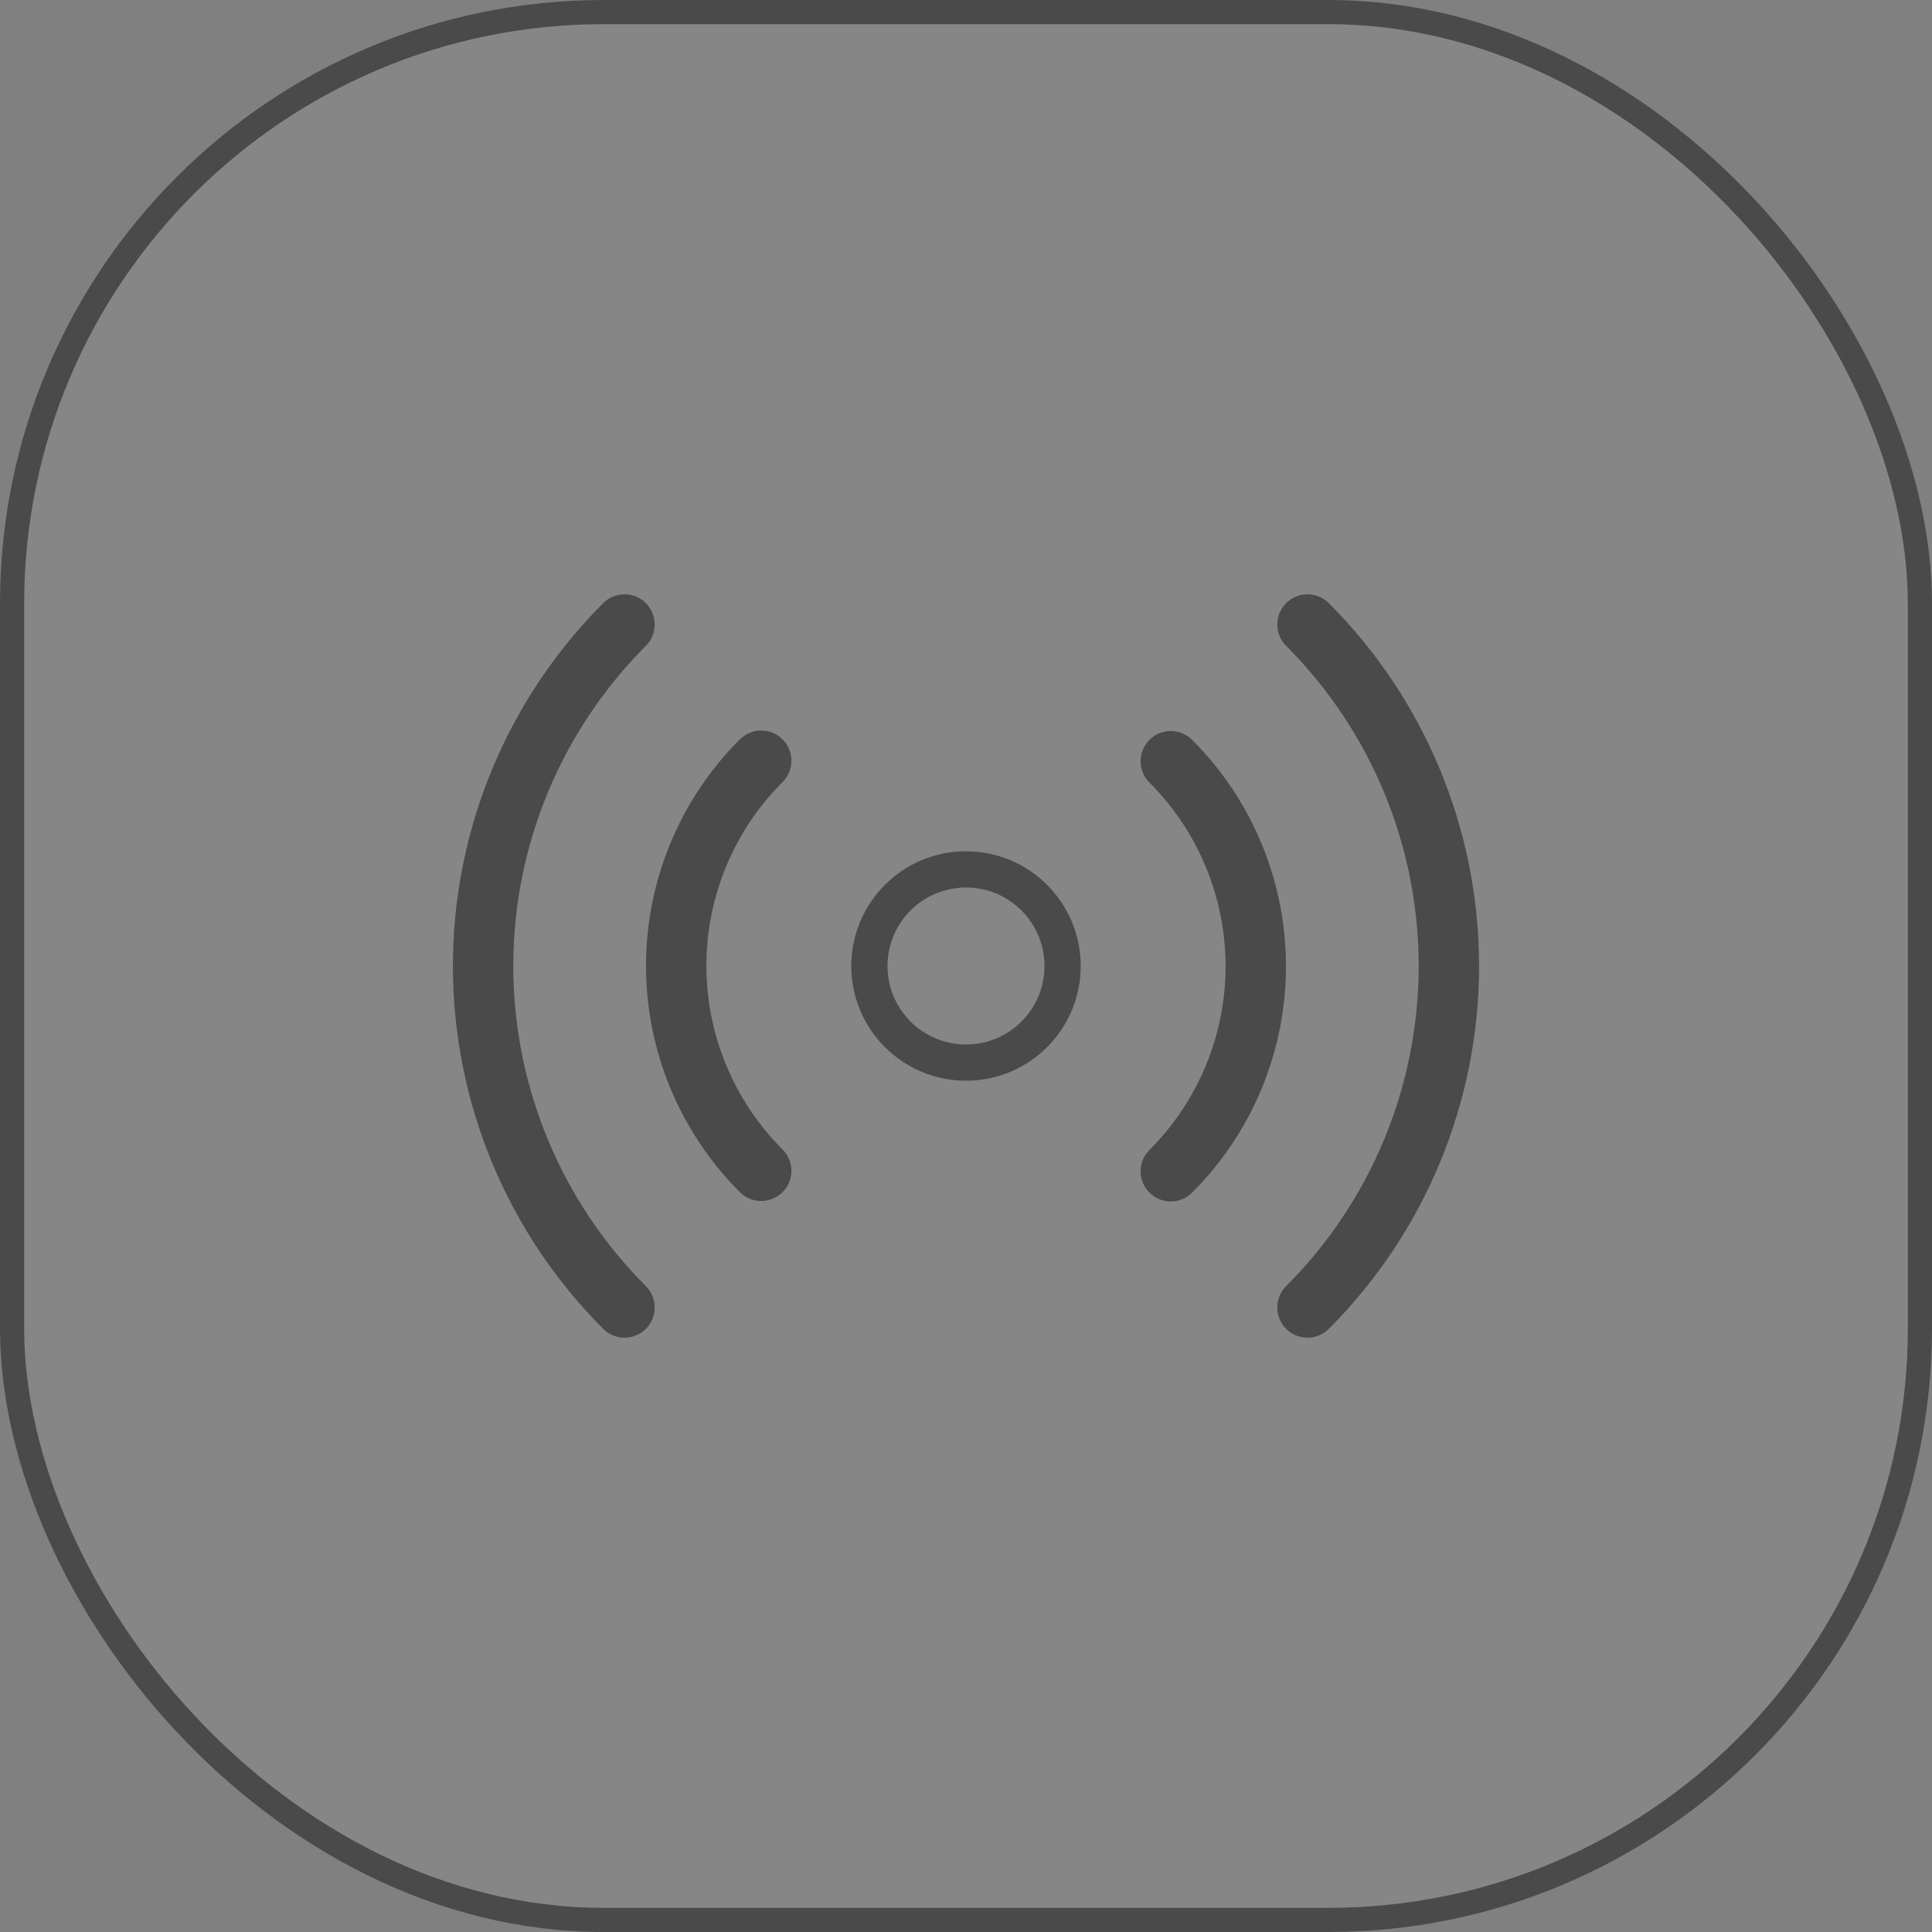
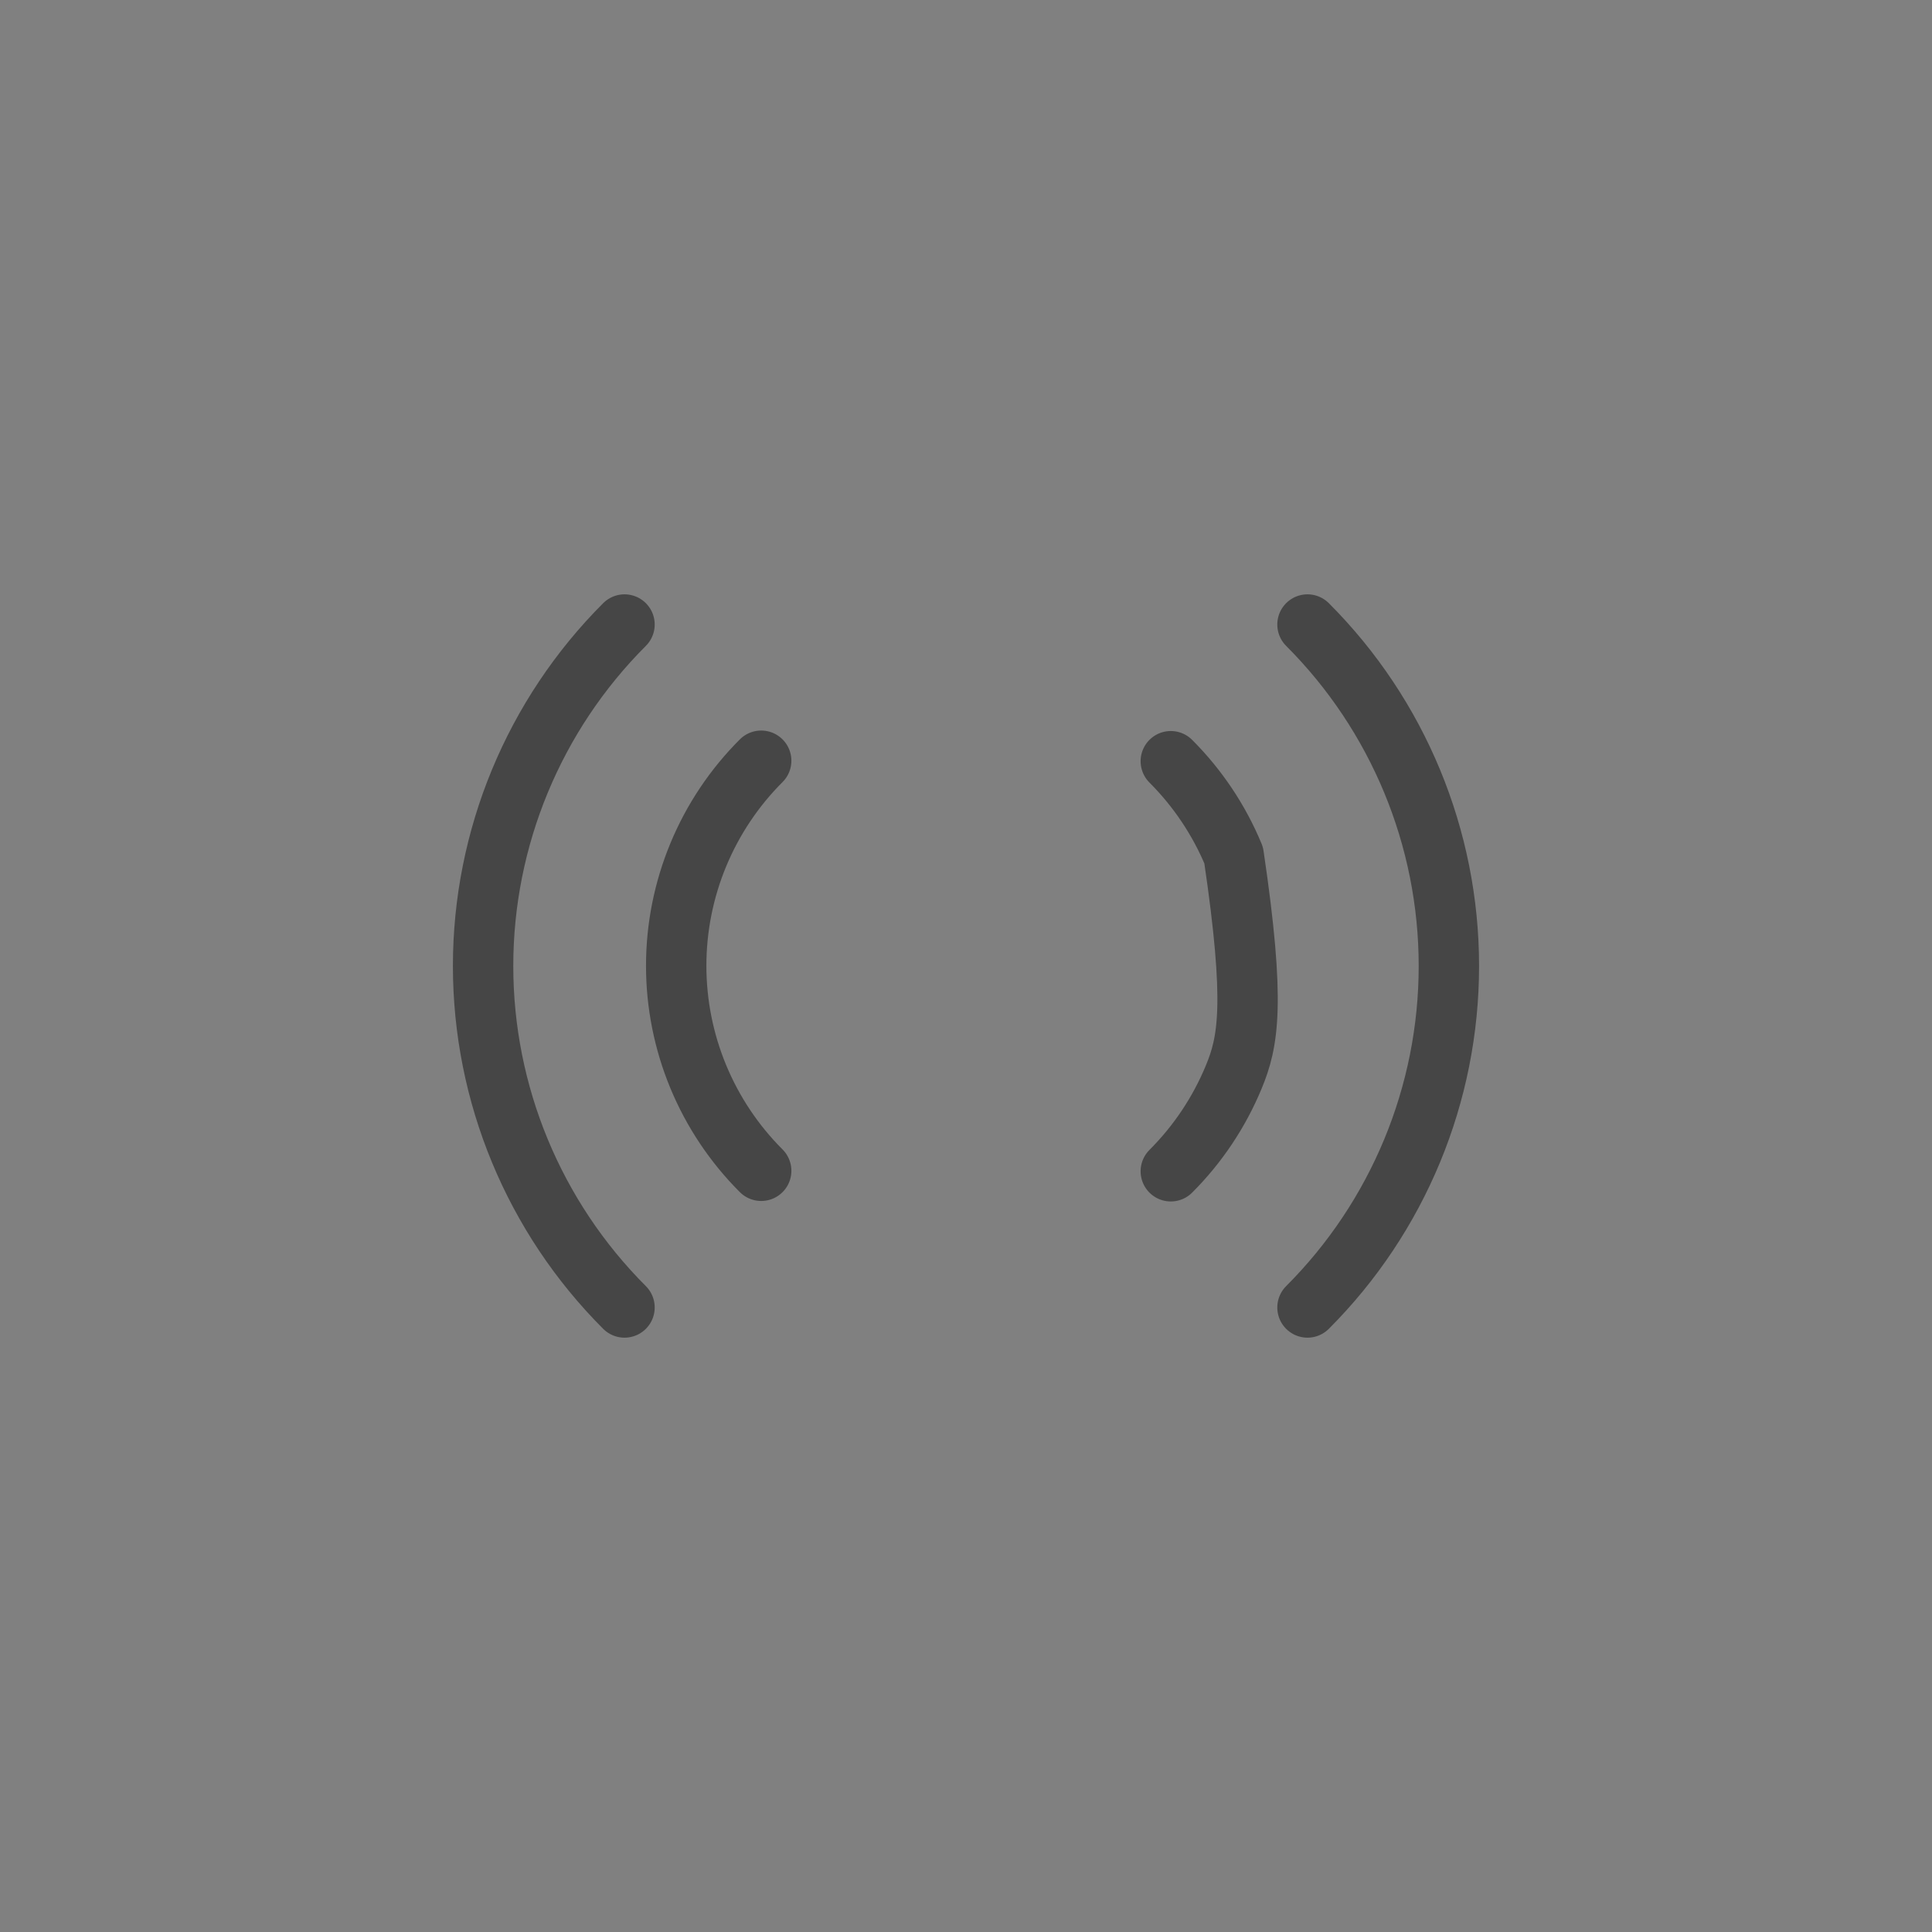
<svg xmlns="http://www.w3.org/2000/svg" width="80" height="80" viewBox="0 0 80 80" fill="none">
  <rect x="0" y="0" width="80" height="80" fill="#808080" stroke="none" />
-   <rect width="80" height="80" rx="25" fill="#F6F5FD" fill-opacity="0.05" />
-   <rect x="0.5" y="0.5" width="79" height="79" rx="24.5" stroke="black" stroke-opacity="0.45" />
-   <path d="M40 44C42.209 44 44 42.209 44 40C44 37.791 42.209 36 40 36C37.791 36 36 37.791 36 40C36 42.209 37.791 44 40 44Z" stroke="black" stroke-opacity="0.45" stroke-width="1.5" stroke-linecap="round" stroke-linejoin="round" />
-   <path d="M48.48 31.52C49.595 32.635 50.48 33.958 51.084 35.415C51.688 36.871 51.999 38.433 51.999 40.01C51.999 41.587 51.688 43.148 51.084 44.605C50.48 46.062 49.595 47.386 48.48 48.5M31.52 48.48C30.404 47.365 29.519 46.042 28.915 44.585C28.311 43.129 28 41.567 28 39.99C28 38.413 28.311 36.852 28.915 35.395C29.519 33.938 30.404 32.614 31.52 31.5M54.14 25.86C57.889 29.61 59.995 34.697 59.995 40C59.995 45.303 57.889 50.389 54.14 54.14M25.86 54.14C22.11 50.389 20.004 45.303 20.004 40C20.004 34.697 22.11 29.61 25.86 25.86" stroke="black" stroke-opacity="0.45" stroke-width="2.5" stroke-linecap="round" stroke-linejoin="round" />
+   <path d="M48.48 31.52C49.595 32.635 50.48 33.958 51.084 35.415C51.999 41.587 51.688 43.148 51.084 44.605C50.48 46.062 49.595 47.386 48.48 48.5M31.52 48.48C30.404 47.365 29.519 46.042 28.915 44.585C28.311 43.129 28 41.567 28 39.99C28 38.413 28.311 36.852 28.915 35.395C29.519 33.938 30.404 32.614 31.52 31.5M54.14 25.86C57.889 29.61 59.995 34.697 59.995 40C59.995 45.303 57.889 50.389 54.14 54.14M25.86 54.14C22.11 50.389 20.004 45.303 20.004 40C20.004 34.697 22.11 29.61 25.86 25.86" stroke="black" stroke-opacity="0.45" stroke-width="2.5" stroke-linecap="round" stroke-linejoin="round" />
</svg>